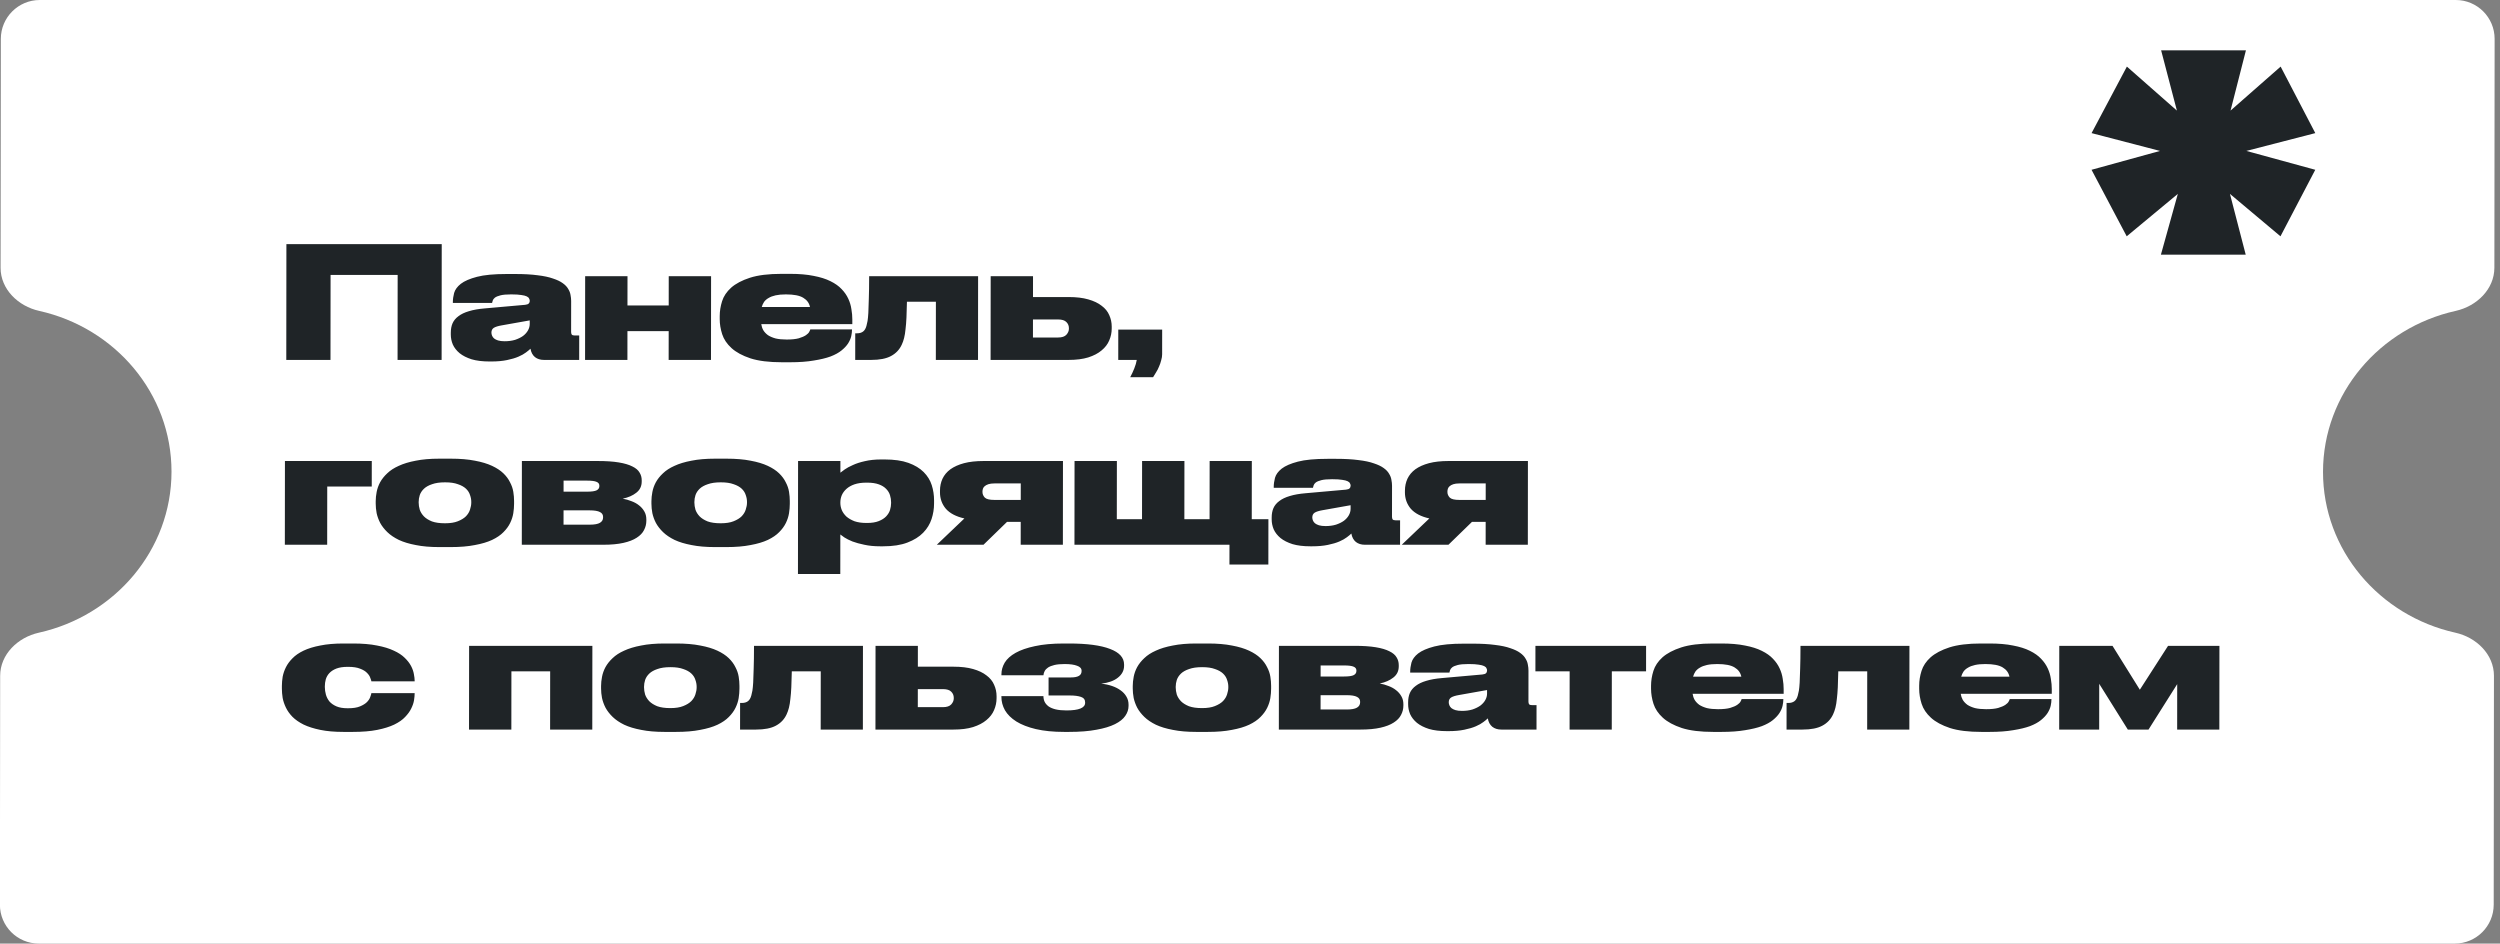
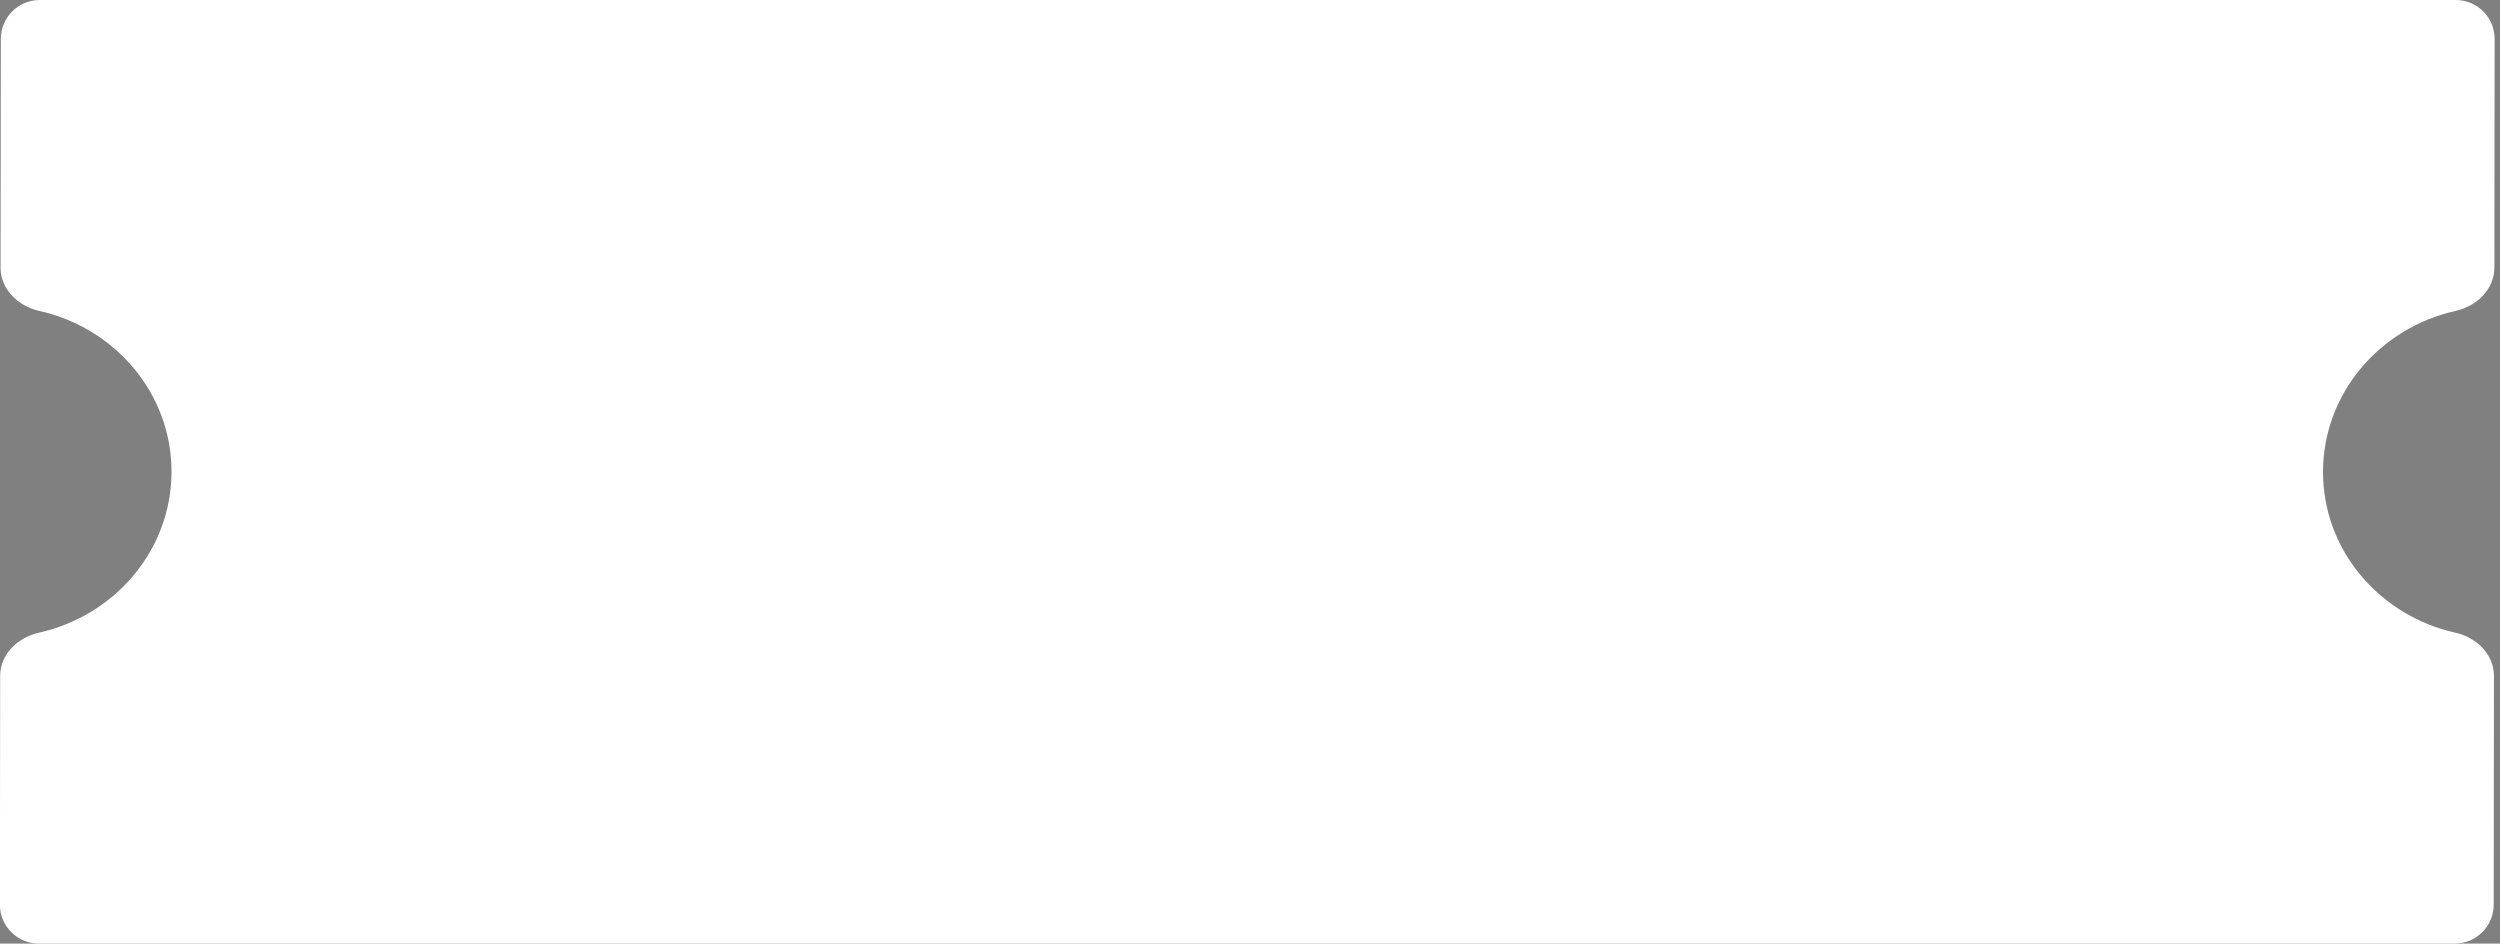
<svg xmlns="http://www.w3.org/2000/svg" width="257" height="97" viewBox="0 0 257 97" fill="none">
  <rect x="0" y="0" width="257" height="97" fill="#808080" stroke="none" />
  <path fill-rule="evenodd" clip-rule="evenodd" d="M256.447 4C256.449 1.791 254.66 0 252.451 0L4.089 0C1.88 0 0.087 1.791 0.085 4L0.06 27.525C0.058 29.734 1.869 31.479 4.025 31.959C11.828 33.696 17.64 40.442 17.631 48.5C17.623 56.558 11.797 63.304 3.99 65.041C1.833 65.521 0.018 67.266 0.016 69.475L-0.009 93C-0.011 95.209 1.778 97 3.987 97L252.349 97C254.558 97 256.351 95.209 256.353 93L256.378 69.475C256.38 67.266 254.569 65.521 252.413 65.041C244.61 63.304 238.798 56.558 238.806 48.5C238.815 40.442 244.641 33.696 252.448 31.959C254.604 31.479 256.42 29.734 256.422 27.525L256.447 4Z" fill="white" />
-   <path d="M29.442 25.096H45.41L45.398 37H40.87L40.879 28.264H33.983L33.974 37H29.43L29.442 25.096ZM54.456 32.936L51.576 33.448C51.202 33.512 50.93 33.597 50.759 33.704C50.599 33.811 50.519 33.971 50.519 34.184L50.519 34.2C50.519 34.296 50.54 34.397 50.583 34.504C50.625 34.611 50.694 34.707 50.79 34.792C50.897 34.877 51.035 34.947 51.206 35C51.387 35.053 51.611 35.08 51.878 35.08C52.273 35.08 52.63 35.032 52.95 34.936C53.27 34.829 53.542 34.696 53.767 34.536C53.991 34.365 54.162 34.173 54.279 33.96C54.397 33.747 54.456 33.528 54.456 33.304L54.456 32.936ZM54.533 35.848C54.426 35.955 54.272 36.083 54.069 36.232C53.877 36.381 53.62 36.525 53.3 36.664C52.98 36.803 52.585 36.92 52.116 37.016C51.657 37.112 51.118 37.16 50.5 37.16H50.324C49.599 37.16 48.985 37.085 48.484 36.936C47.983 36.776 47.572 36.568 47.253 36.312C46.933 36.045 46.699 35.747 46.55 35.416C46.411 35.085 46.342 34.744 46.343 34.392L46.343 34.2C46.343 33.837 46.402 33.517 46.52 33.24C46.648 32.952 46.851 32.707 47.129 32.504C47.406 32.291 47.764 32.12 48.201 31.992C48.649 31.853 49.194 31.757 49.834 31.704L53.978 31.336C54.159 31.315 54.282 31.272 54.346 31.208C54.421 31.133 54.458 31.037 54.458 30.92C54.458 30.845 54.437 30.771 54.395 30.696C54.363 30.611 54.283 30.536 54.155 30.472C54.027 30.408 53.84 30.36 53.595 30.328C53.35 30.285 53.014 30.264 52.587 30.264H52.523C52.064 30.264 51.707 30.296 51.451 30.36C51.195 30.424 51.003 30.504 50.875 30.6C50.757 30.696 50.682 30.797 50.65 30.904C50.618 31 50.597 31.08 50.586 31.144H46.554L46.554 31.048C46.554 30.76 46.597 30.451 46.683 30.12C46.78 29.779 47.009 29.464 47.372 29.176C47.746 28.888 48.301 28.648 49.037 28.456C49.773 28.264 50.787 28.168 52.077 28.168H52.973C53.869 28.168 54.632 28.211 55.261 28.296C55.901 28.371 56.429 28.483 56.845 28.632C57.271 28.771 57.607 28.931 57.852 29.112C58.108 29.293 58.294 29.491 58.412 29.704C58.539 29.907 58.619 30.115 58.651 30.328C58.693 30.541 58.715 30.744 58.714 30.936L58.711 34.12C58.711 34.237 58.732 34.328 58.775 34.392C58.828 34.456 58.929 34.488 59.079 34.488H59.543L59.54 37H55.924C55.551 37 55.241 36.904 54.996 36.712C54.751 36.509 54.597 36.221 54.533 35.848ZM60.145 37L60.154 28.392H64.507L64.503 31.4H68.743L68.746 28.392H73.099L73.09 37H68.737L68.741 34.04H64.501L64.498 37H60.145ZM80.79 30.264C80.374 30.264 80.022 30.296 79.733 30.36C79.445 30.424 79.205 30.515 79.013 30.632C78.821 30.739 78.666 30.872 78.549 31.032C78.442 31.192 78.362 31.368 78.308 31.56H83.268C83.183 31.155 82.954 30.84 82.581 30.616C82.208 30.381 81.611 30.264 80.79 30.264ZM87.586 33.896C87.585 34.099 87.559 34.323 87.505 34.568C87.451 34.803 87.344 35.048 87.184 35.304C87.024 35.549 86.8 35.789 86.511 36.024C86.223 36.259 85.844 36.467 85.375 36.648C84.905 36.819 84.329 36.957 83.646 37.064C82.974 37.181 82.169 37.24 81.23 37.24H80.382C79.059 37.24 77.982 37.107 77.151 36.84C76.319 36.563 75.669 36.211 75.2 35.784C74.731 35.357 74.411 34.883 74.241 34.36C74.071 33.827 73.986 33.309 73.987 32.808L73.987 32.488C73.988 31.987 74.068 31.48 74.229 30.968C74.389 30.456 74.699 29.992 75.158 29.576C75.628 29.16 76.274 28.819 77.095 28.552C77.928 28.285 79.01 28.152 80.344 28.152H81.224C82.162 28.152 82.968 28.221 83.64 28.36C84.322 28.488 84.898 28.669 85.367 28.904C85.847 29.139 86.23 29.411 86.518 29.72C86.817 30.029 87.045 30.36 87.205 30.712C87.365 31.053 87.471 31.411 87.524 31.784C87.588 32.147 87.619 32.499 87.619 32.84L87.618 33.32H78.258C78.29 33.544 78.359 33.752 78.466 33.944C78.583 34.136 78.743 34.307 78.945 34.456C79.158 34.595 79.419 34.707 79.729 34.792C80.049 34.867 80.427 34.904 80.865 34.904H80.881C81.393 34.904 81.803 34.861 82.113 34.776C82.433 34.68 82.678 34.573 82.849 34.456C83.02 34.339 83.132 34.227 83.186 34.12C83.25 34.003 83.287 33.917 83.298 33.864H87.586L87.586 33.896ZM96.21 31.016H93.234C93.223 31.645 93.206 32.189 93.184 32.648C93.163 33.107 93.13 33.507 93.087 33.848C93.055 34.189 93.007 34.488 92.942 34.744C92.878 35 92.798 35.229 92.701 35.432C92.466 35.944 92.098 36.333 91.596 36.6C91.105 36.867 90.422 37 89.548 37H87.916L87.919 34.264H88.111C88.356 34.264 88.559 34.205 88.719 34.088C88.879 33.971 88.997 33.773 89.072 33.496C89.114 33.347 89.152 33.181 89.184 33C89.216 32.808 89.243 32.531 89.265 32.168C89.287 31.805 89.303 31.325 89.314 30.728C89.336 30.131 89.348 29.352 89.349 28.392H100.549L100.54 37H96.204L96.21 31.016ZM101.842 28.392H106.194L106.192 30.536H109.856C110.645 30.536 111.317 30.616 111.872 30.776C112.437 30.936 112.895 31.155 113.247 31.432C113.609 31.699 113.87 32.019 114.03 32.392C114.2 32.765 114.285 33.16 114.285 33.576L114.284 33.784C114.284 34.2 114.198 34.605 114.027 35C113.867 35.384 113.605 35.725 113.242 36.024C112.89 36.323 112.431 36.563 111.865 36.744C111.31 36.915 110.638 37 109.849 37H101.833L101.842 28.392ZM108.763 34.696C109.169 34.696 109.457 34.6 109.628 34.408C109.799 34.216 109.884 34.013 109.884 33.8L109.884 33.736C109.885 33.491 109.8 33.283 109.629 33.112C109.459 32.931 109.171 32.84 108.765 32.84H106.189L106.187 34.696H108.763ZM116.186 38.776C116.335 38.499 116.474 38.2 116.603 37.88C116.731 37.56 116.817 37.267 116.86 37H114.956L114.959 33.88H119.471L119.468 36.424C119.468 36.616 119.436 36.819 119.372 37.032C119.318 37.256 119.243 37.475 119.147 37.688C119.061 37.901 118.96 38.099 118.842 38.28C118.735 38.472 118.634 38.637 118.538 38.776H116.186ZM29.291 47.392H38.219L38.216 50.016H33.64L33.634 56H29.282L29.291 47.392ZM45.146 56.24C44.229 56.24 43.429 56.171 42.747 56.032C42.064 55.904 41.483 55.728 41.003 55.504C40.523 55.269 40.129 55.003 39.82 54.704C39.511 54.405 39.266 54.091 39.085 53.76C38.915 53.429 38.792 53.093 38.718 52.752C38.654 52.411 38.623 52.085 38.623 51.776L38.623 51.52C38.624 51.221 38.656 50.907 38.72 50.576C38.785 50.235 38.902 49.904 39.073 49.584C39.255 49.253 39.501 48.944 39.81 48.656C40.12 48.357 40.515 48.101 40.995 47.888C41.475 47.664 42.057 47.488 42.74 47.36C43.423 47.221 44.223 47.152 45.14 47.152H46.356C47.305 47.152 48.127 47.221 48.82 47.36C49.513 47.488 50.099 47.664 50.579 47.888C51.059 48.112 51.448 48.368 51.746 48.656C52.045 48.944 52.274 49.253 52.433 49.584C52.604 49.904 52.715 50.229 52.768 50.56C52.821 50.891 52.848 51.205 52.847 51.504L52.847 51.792C52.847 52.101 52.82 52.427 52.766 52.768C52.712 53.099 52.605 53.429 52.445 53.76C52.285 54.091 52.055 54.405 51.756 54.704C51.468 55.003 51.078 55.269 50.587 55.504C50.107 55.728 49.515 55.904 48.811 56.032C48.117 56.171 47.29 56.24 46.33 56.24H45.146ZM45.745 49.584C45.212 49.584 44.769 49.648 44.417 49.776C44.065 49.893 43.788 50.048 43.585 50.24C43.382 50.432 43.238 50.651 43.152 50.896C43.077 51.131 43.04 51.365 43.039 51.6L43.039 51.664C43.039 51.899 43.076 52.144 43.151 52.4C43.236 52.645 43.379 52.875 43.582 53.088C43.784 53.291 44.056 53.461 44.397 53.6C44.749 53.728 45.197 53.792 45.741 53.792H45.757C46.29 53.792 46.728 53.723 47.069 53.584C47.421 53.445 47.699 53.275 47.902 53.072C48.105 52.859 48.244 52.629 48.319 52.384C48.404 52.128 48.447 51.888 48.447 51.664L48.447 51.6C48.448 51.365 48.405 51.131 48.32 50.896C48.246 50.651 48.107 50.432 47.905 50.24C47.702 50.048 47.425 49.893 47.073 49.776C46.732 49.648 46.295 49.584 45.761 49.584H45.745ZM53.641 56L53.65 47.392H61.442C62.306 47.392 63.026 47.44 63.602 47.536C64.189 47.632 64.658 47.771 65.01 47.952C65.361 48.123 65.606 48.331 65.745 48.576C65.894 48.811 65.968 49.077 65.968 49.376L65.968 49.504C65.967 49.984 65.78 50.368 65.407 50.656C65.044 50.944 64.579 51.147 64.014 51.264C64.323 51.317 64.622 51.403 64.91 51.52C65.208 51.627 65.469 51.771 65.693 51.952C65.917 52.123 66.098 52.331 66.237 52.576C66.375 52.811 66.444 53.088 66.444 53.408L66.444 53.536C66.443 53.877 66.363 54.197 66.203 54.496C66.053 54.795 65.802 55.056 65.45 55.28C65.108 55.504 64.655 55.68 64.089 55.808C63.524 55.936 62.836 56 62.025 56H53.641ZM60.351 50.544C60.831 50.544 61.161 50.496 61.343 50.4C61.524 50.304 61.615 50.16 61.615 49.968L61.615 49.936C61.616 49.744 61.52 49.611 61.328 49.536C61.147 49.451 60.816 49.408 60.336 49.408H57.936L57.935 50.544H60.351ZM60.619 53.936C61.11 53.936 61.462 53.872 61.675 53.744C61.889 53.616 61.996 53.435 61.996 53.2L61.996 53.136C61.996 52.912 61.89 52.747 61.677 52.64C61.463 52.523 61.106 52.464 60.605 52.464H57.933L57.931 53.936H60.619ZM73.49 56.24C72.573 56.24 71.773 56.171 71.09 56.032C70.408 55.904 69.827 55.728 69.347 55.504C68.867 55.269 68.473 55.003 68.164 54.704C67.855 54.405 67.61 54.091 67.429 53.76C67.258 53.429 67.136 53.093 67.062 52.752C66.998 52.411 66.967 52.085 66.967 51.776L66.967 51.52C66.968 51.221 67 50.907 67.064 50.576C67.129 50.235 67.246 49.904 67.417 49.584C67.599 49.253 67.844 48.944 68.154 48.656C68.464 48.357 68.859 48.101 69.339 47.888C69.819 47.664 70.401 47.488 71.084 47.36C71.766 47.221 72.566 47.152 73.484 47.152H74.7C75.649 47.152 76.47 47.221 77.163 47.36C77.857 47.488 78.443 47.664 78.923 47.888C79.403 48.112 79.792 48.368 80.09 48.656C80.388 48.944 80.618 49.253 80.777 49.584C80.948 49.904 81.059 50.229 81.112 50.56C81.165 50.891 81.192 51.205 81.191 51.504L81.191 51.792C81.191 52.101 81.163 52.427 81.11 52.768C81.056 53.099 80.949 53.429 80.789 53.76C80.628 54.091 80.399 54.405 80.1 54.704C79.811 55.003 79.422 55.269 78.931 55.504C78.451 55.728 77.859 55.904 77.154 56.032C76.461 56.171 75.634 56.24 74.674 56.24H73.49ZM74.089 49.584C73.556 49.584 73.113 49.648 72.761 49.776C72.409 49.893 72.131 50.048 71.928 50.24C71.726 50.432 71.581 50.651 71.496 50.896C71.421 51.131 71.383 51.365 71.383 51.6L71.383 51.664C71.383 51.899 71.42 52.144 71.494 52.4C71.579 52.645 71.723 52.875 71.925 53.088C72.128 53.291 72.4 53.461 72.741 53.6C73.093 53.728 73.541 53.792 74.085 53.792H74.101C74.634 53.792 75.072 53.723 75.413 53.584C75.765 53.445 76.043 53.275 76.246 53.072C76.448 52.859 76.587 52.629 76.662 52.384C76.748 52.128 76.791 51.888 76.791 51.664L76.791 51.6C76.791 51.365 76.749 51.131 76.664 50.896C76.589 50.651 76.451 50.432 76.249 50.24C76.046 50.048 75.769 49.893 75.417 49.776C75.076 49.648 74.638 49.584 74.105 49.584H74.089ZM86.389 51.712C86.389 51.947 86.437 52.187 86.533 52.432C86.639 52.677 86.799 52.901 87.012 53.104C87.236 53.296 87.513 53.456 87.843 53.584C88.185 53.701 88.59 53.76 89.059 53.76H89.139C89.619 53.76 90.019 53.696 90.339 53.568C90.659 53.44 90.91 53.28 91.092 53.088C91.284 52.885 91.418 52.667 91.493 52.432C91.567 52.187 91.605 51.947 91.605 51.712L91.605 51.648C91.606 51.403 91.569 51.157 91.494 50.912C91.42 50.667 91.287 50.448 91.095 50.256C90.914 50.064 90.663 49.909 90.343 49.792C90.023 49.675 89.624 49.616 89.144 49.616H89.064C88.584 49.616 88.173 49.675 87.831 49.792C87.501 49.909 87.228 50.064 87.015 50.256C86.801 50.448 86.641 50.667 86.534 50.912C86.438 51.147 86.39 51.392 86.389 51.648L86.389 51.712ZM86.394 47.392L86.393 48.592C86.478 48.517 86.627 48.405 86.841 48.256C87.055 48.107 87.332 47.957 87.673 47.808C88.015 47.648 88.426 47.515 88.906 47.408C89.397 47.291 89.957 47.232 90.586 47.232H90.922C91.914 47.232 92.735 47.349 93.386 47.584C94.036 47.819 94.558 48.133 94.953 48.528C95.347 48.923 95.624 49.371 95.783 49.872C95.943 50.373 96.022 50.896 96.022 51.44L96.021 51.776C96.021 52.309 95.935 52.837 95.764 53.36C95.592 53.883 95.304 54.352 94.898 54.768C94.492 55.184 93.953 55.52 93.281 55.776C92.619 56.032 91.787 56.16 90.785 56.16H90.481C89.873 56.16 89.329 56.107 88.849 56C88.38 55.904 87.974 55.792 87.633 55.664C87.292 55.525 87.015 55.387 86.802 55.248C86.599 55.109 86.46 55.008 86.386 54.944L86.382 59.008H82.03L82.042 47.392L86.394 47.392ZM103.522 53.648L101.104 56H96.304L99.139 53.296C98.286 53.104 97.651 52.773 97.236 52.304C96.831 51.824 96.629 51.259 96.63 50.608L96.63 50.448C96.63 50 96.716 49.589 96.887 49.216C97.069 48.832 97.341 48.507 97.704 48.24C98.078 47.973 98.542 47.765 99.097 47.616C99.662 47.467 100.334 47.392 101.113 47.392H109.273L109.264 56H104.928L104.93 53.648H103.522ZM102.231 49.696C101.975 49.696 101.767 49.723 101.606 49.776C101.446 49.829 101.318 49.899 101.222 49.984C101.137 50.059 101.078 50.144 101.046 50.24C101.014 50.336 100.998 50.432 100.998 50.528L100.998 50.576C100.997 50.789 101.077 50.981 101.237 51.152C101.397 51.312 101.727 51.392 102.229 51.392H104.933L104.935 49.696H102.231ZM110.463 47.392H114.815L114.808 53.376H117.4L117.407 47.392L121.759 47.392L121.752 53.376H124.344L124.351 47.392H128.687L128.68 53.376H130.392L130.387 58.032H126.387L126.39 56H110.454L110.463 47.392ZM138.842 51.936L135.962 52.448C135.589 52.512 135.316 52.597 135.146 52.704C134.986 52.811 134.905 52.971 134.905 53.184L134.905 53.2C134.905 53.296 134.926 53.397 134.969 53.504C135.011 53.611 135.081 53.707 135.177 53.792C135.283 53.877 135.422 53.947 135.592 54C135.774 54.053 135.998 54.08 136.264 54.08C136.659 54.08 137.016 54.032 137.336 53.936C137.656 53.829 137.929 53.696 138.153 53.536C138.377 53.365 138.548 53.173 138.665 52.96C138.783 52.747 138.842 52.528 138.842 52.304L138.842 51.936ZM138.919 54.848C138.813 54.955 138.658 55.083 138.455 55.232C138.263 55.381 138.007 55.525 137.687 55.664C137.366 55.803 136.972 55.92 136.502 56.016C136.043 56.112 135.505 56.16 134.886 56.16H134.71C133.985 56.16 133.371 56.085 132.87 55.936C132.369 55.776 131.959 55.568 131.639 55.312C131.319 55.045 131.085 54.747 130.936 54.416C130.798 54.085 130.729 53.744 130.729 53.392L130.729 53.2C130.73 52.837 130.789 52.517 130.906 52.24C131.034 51.952 131.237 51.707 131.515 51.504C131.792 51.291 132.15 51.12 132.587 50.992C133.036 50.853 133.58 50.757 134.22 50.704L138.364 50.336C138.546 50.315 138.668 50.272 138.732 50.208C138.807 50.133 138.844 50.037 138.845 49.92C138.845 49.845 138.823 49.771 138.781 49.696C138.749 49.611 138.669 49.536 138.541 49.472C138.413 49.408 138.227 49.36 137.981 49.328C137.736 49.285 137.4 49.264 136.973 49.264H136.909C136.451 49.264 136.093 49.296 135.837 49.36C135.581 49.424 135.389 49.504 135.261 49.6C135.143 49.696 135.069 49.797 135.037 49.904C135.004 50 134.983 50.08 134.972 50.144H130.94L130.94 50.048C130.941 49.76 130.984 49.451 131.069 49.12C131.166 48.779 131.395 48.464 131.758 48.176C132.132 47.888 132.687 47.648 133.423 47.456C134.159 47.264 135.173 47.168 136.463 47.168H137.359C138.255 47.168 139.018 47.211 139.647 47.296C140.287 47.371 140.815 47.483 141.231 47.632C141.658 47.771 141.993 47.931 142.238 48.112C142.494 48.293 142.681 48.491 142.798 48.704C142.926 48.907 143.005 49.115 143.037 49.328C143.08 49.541 143.101 49.744 143.101 49.936L143.097 53.12C143.097 53.237 143.118 53.328 143.161 53.392C143.214 53.456 143.315 53.488 143.465 53.488H143.929L143.926 56H140.31C139.937 56 139.628 55.904 139.382 55.712C139.137 55.509 138.983 55.221 138.919 54.848ZM151.319 53.648L148.901 56H144.101L146.936 53.296C146.083 53.104 145.448 52.773 145.033 52.304C144.628 51.824 144.426 51.259 144.426 50.608L144.427 50.448C144.427 50 144.513 49.589 144.684 49.216C144.866 48.832 145.138 48.507 145.501 48.24C145.875 47.973 146.339 47.765 146.894 47.616C147.459 47.467 148.131 47.392 148.91 47.392H157.07L157.061 56H152.725L152.727 53.648H151.319ZM150.027 49.696C149.771 49.696 149.563 49.723 149.403 49.776C149.243 49.829 149.115 49.899 149.019 49.984C148.934 50.059 148.875 50.144 148.843 50.24C148.811 50.336 148.795 50.432 148.795 50.528L148.795 50.576C148.794 50.789 148.874 50.981 149.034 51.152C149.194 51.312 149.524 51.392 150.026 51.392H152.73L152.731 49.696H150.027ZM35.309 75.24C34.392 75.24 33.597 75.171 32.926 75.032C32.254 74.893 31.683 74.712 31.214 74.488C30.745 74.253 30.361 73.987 30.063 73.688C29.775 73.389 29.552 73.075 29.392 72.744C29.232 72.413 29.121 72.083 29.057 71.752C29.004 71.411 28.978 71.091 28.978 70.792L28.978 70.504C28.979 70.205 29.006 69.891 29.059 69.56C29.124 69.229 29.236 68.904 29.396 68.584C29.557 68.264 29.781 67.96 30.069 67.672C30.358 67.373 30.737 67.112 31.206 66.888C31.676 66.664 32.247 66.488 32.919 66.36C33.591 66.221 34.386 66.152 35.303 66.152H36.295C37.255 66.152 38.076 66.221 38.759 66.36C39.441 66.488 40.017 66.664 40.486 66.888C40.955 67.101 41.328 67.347 41.605 67.624C41.893 67.901 42.111 68.184 42.261 68.472C42.41 68.76 42.505 69.037 42.548 69.304C42.601 69.571 42.627 69.8 42.627 69.992L42.627 70.04H38.179C38.168 69.965 38.131 69.848 38.067 69.688C38.014 69.517 37.902 69.347 37.732 69.176C37.572 69.005 37.337 68.861 37.028 68.744C36.719 68.616 36.309 68.552 35.797 68.552H35.733C35.274 68.552 34.89 68.611 34.58 68.728C34.282 68.845 34.041 69 33.86 69.192C33.689 69.373 33.566 69.587 33.491 69.832C33.427 70.067 33.395 70.307 33.394 70.552L33.394 70.632C33.394 70.888 33.431 71.149 33.505 71.416C33.58 71.672 33.702 71.907 33.873 72.12C34.054 72.323 34.294 72.488 34.592 72.616C34.891 72.744 35.269 72.808 35.728 72.808H35.792C36.304 72.808 36.709 72.744 37.008 72.616C37.318 72.488 37.558 72.339 37.729 72.168C37.9 71.987 38.012 71.811 38.065 71.64C38.129 71.469 38.167 71.341 38.178 71.256H42.626L42.626 71.288C42.625 71.48 42.604 71.715 42.561 71.992C42.518 72.259 42.422 72.541 42.272 72.84C42.133 73.128 41.925 73.416 41.647 73.704C41.38 73.992 41.007 74.253 40.526 74.488C40.057 74.712 39.475 74.893 38.782 75.032C38.088 75.171 37.251 75.24 36.269 75.24H35.309ZM48.224 66.392H60.896L60.887 75H56.551L56.557 69.016H52.573L52.567 75H48.215L48.224 66.392ZM68.314 75.24C67.397 75.24 66.597 75.171 65.914 75.032C65.232 74.904 64.65 74.728 64.171 74.504C63.691 74.269 63.297 74.003 62.987 73.704C62.678 73.405 62.434 73.091 62.252 72.76C62.082 72.429 61.96 72.093 61.886 71.752C61.822 71.411 61.79 71.085 61.791 70.776L61.791 70.52C61.791 70.221 61.824 69.907 61.888 69.576C61.952 69.235 62.07 68.904 62.241 68.584C62.423 68.253 62.668 67.944 62.978 67.656C63.288 67.357 63.682 67.101 64.163 66.888C64.643 66.664 65.225 66.488 65.907 66.36C66.59 66.221 67.39 66.152 68.308 66.152H69.523C70.473 66.152 71.294 66.221 71.987 66.36C72.68 66.488 73.267 66.664 73.747 66.888C74.227 67.112 74.615 67.368 74.914 67.656C75.212 67.944 75.441 68.253 75.601 68.584C75.771 68.904 75.883 69.229 75.936 69.56C75.989 69.891 76.015 70.205 76.015 70.504L76.015 70.792C76.014 71.101 75.987 71.427 75.934 71.768C75.88 72.099 75.773 72.429 75.612 72.76C75.452 73.091 75.222 73.405 74.924 73.704C74.635 74.003 74.246 74.269 73.755 74.504C73.274 74.728 72.682 74.904 71.978 75.032C71.285 75.171 70.458 75.24 69.498 75.24H68.314ZM68.913 68.584C68.38 68.584 67.937 68.648 67.585 68.776C67.233 68.893 66.955 69.048 66.752 69.24C66.549 69.432 66.405 69.651 66.32 69.896C66.245 70.131 66.207 70.365 66.207 70.6L66.207 70.664C66.207 70.899 66.244 71.144 66.318 71.4C66.403 71.645 66.547 71.875 66.749 72.088C66.952 72.291 67.224 72.461 67.565 72.6C67.917 72.728 68.365 72.792 68.909 72.792H68.924C69.458 72.792 69.895 72.723 70.237 72.584C70.589 72.445 70.866 72.275 71.069 72.072C71.272 71.859 71.411 71.629 71.486 71.384C71.572 71.128 71.615 70.888 71.615 70.664L71.615 70.6C71.615 70.365 71.573 70.131 71.487 69.896C71.413 69.651 71.275 69.432 71.072 69.24C70.87 69.048 70.593 68.893 70.241 68.776C69.9 68.648 69.462 68.584 68.929 68.584H68.913ZM84.373 69.016H81.397C81.386 69.645 81.369 70.189 81.347 70.648C81.326 71.107 81.293 71.507 81.25 71.848C81.218 72.189 81.17 72.488 81.105 72.744C81.041 73 80.961 73.229 80.865 73.432C80.629 73.944 80.261 74.333 79.759 74.6C79.268 74.867 78.586 75 77.711 75H76.079L76.082 72.264H76.274C76.519 72.264 76.722 72.205 76.882 72.088C77.042 71.971 77.16 71.773 77.235 71.496C77.277 71.347 77.315 71.181 77.347 71C77.379 70.808 77.406 70.531 77.428 70.168C77.45 69.805 77.466 69.325 77.478 68.728C77.499 68.131 77.511 67.352 77.512 66.392H88.712L88.703 75H84.367L84.373 69.016ZM90.005 66.392H94.357L94.355 68.536H98.019C98.808 68.536 99.48 68.616 100.035 68.776C100.6 68.936 101.058 69.155 101.41 69.432C101.772 69.699 102.033 70.019 102.193 70.392C102.363 70.765 102.448 71.16 102.448 71.576L102.447 71.784C102.447 72.2 102.361 72.605 102.19 73C102.03 73.384 101.768 73.725 101.405 74.024C101.053 74.323 100.594 74.563 100.028 74.744C99.474 74.915 98.801 75 98.012 75H89.996L90.005 66.392ZM96.927 72.696C97.332 72.696 97.62 72.6 97.791 72.408C97.962 72.216 98.047 72.013 98.047 71.8L98.047 71.736C98.048 71.491 97.963 71.283 97.792 71.112C97.622 70.931 97.334 70.84 96.928 70.84H94.352L94.35 72.696H96.927ZM116.015 72.568C116.014 72.931 115.902 73.272 115.678 73.592C115.464 73.912 115.112 74.195 114.621 74.44C114.13 74.685 113.495 74.877 112.716 75.016C111.948 75.165 111.004 75.24 109.884 75.24H109.404C108.284 75.24 107.313 75.144 106.492 74.952C105.682 74.76 105.01 74.499 104.477 74.168C103.955 73.837 103.566 73.453 103.31 73.016C103.065 72.579 102.943 72.115 102.944 71.624L102.944 71.56H107.264C107.264 71.773 107.306 71.971 107.391 72.152C107.476 72.323 107.609 72.477 107.791 72.616C107.972 72.744 108.212 72.845 108.51 72.92C108.82 72.995 109.193 73.032 109.63 73.032C110.91 73.032 111.551 72.771 111.551 72.248L111.551 72.2C111.551 71.923 111.408 71.736 111.12 71.64C110.832 71.544 110.464 71.496 110.016 71.496H107.792L107.794 69.64H110.098C110.823 69.64 111.186 69.427 111.186 69L111.187 68.952C111.187 68.717 111.032 68.547 110.723 68.44C110.425 68.323 109.998 68.264 109.443 68.264C109.027 68.264 108.681 68.296 108.403 68.36C108.136 68.424 107.918 68.509 107.747 68.616C107.587 68.723 107.469 68.845 107.394 68.984C107.32 69.123 107.277 69.267 107.266 69.416H102.946L102.946 69.32C102.947 68.904 103.059 68.504 103.283 68.12C103.518 67.736 103.892 67.4 104.404 67.112C104.917 66.824 105.578 66.595 106.389 66.424C107.2 66.243 108.192 66.152 109.365 66.152H109.893C111.749 66.152 113.157 66.339 114.117 66.712C115.077 67.075 115.556 67.608 115.555 68.312L115.555 68.44C115.555 68.92 115.346 69.325 114.93 69.656C114.524 69.987 113.948 70.195 113.201 70.28C113.606 70.323 113.98 70.403 114.321 70.52C114.662 70.637 114.955 70.787 115.2 70.968C115.456 71.149 115.653 71.363 115.792 71.608C115.941 71.853 116.015 72.131 116.015 72.44L116.015 72.568ZM122.97 75.24C122.053 75.24 121.253 75.171 120.57 75.032C119.888 74.904 119.307 74.728 118.827 74.504C118.347 74.269 117.953 74.003 117.644 73.704C117.335 73.405 117.09 73.091 116.909 72.76C116.738 72.429 116.616 72.093 116.542 71.752C116.478 71.411 116.447 71.085 116.447 70.776L116.447 70.52C116.447 70.221 116.48 69.907 116.544 69.576C116.608 69.235 116.726 68.904 116.897 68.584C117.079 68.253 117.325 67.944 117.634 67.656C117.944 67.357 118.339 67.101 118.819 66.888C119.299 66.664 119.881 66.488 120.564 66.36C121.246 66.221 122.046 66.152 122.964 66.152H124.18C125.129 66.152 125.95 66.221 126.644 66.36C127.337 66.488 127.923 66.664 128.403 66.888C128.883 67.112 129.272 67.368 129.57 67.656C129.869 67.944 130.098 68.253 130.257 68.584C130.427 68.904 130.539 69.229 130.592 69.56C130.645 69.891 130.671 70.205 130.671 70.504L130.671 70.792C130.671 71.101 130.644 71.427 130.59 71.768C130.536 72.099 130.429 72.429 130.269 72.76C130.108 73.091 129.879 73.405 129.58 73.704C129.291 74.003 128.902 74.269 128.411 74.504C127.931 74.728 127.339 74.904 126.634 75.032C125.941 75.171 125.114 75.24 124.154 75.24H122.97ZM123.569 68.584C123.036 68.584 122.593 68.648 122.241 68.776C121.889 68.893 121.611 69.048 121.408 69.24C121.206 69.432 121.061 69.651 120.976 69.896C120.901 70.131 120.863 70.365 120.863 70.6L120.863 70.664C120.863 70.899 120.9 71.144 120.974 71.4C121.059 71.645 121.203 71.875 121.405 72.088C121.608 72.291 121.88 72.461 122.221 72.6C122.573 72.728 123.021 72.792 123.565 72.792H123.581C124.114 72.792 124.551 72.723 124.893 72.584C125.245 72.445 125.523 72.275 125.725 72.072C125.928 71.859 126.067 71.629 126.142 71.384C126.228 71.128 126.271 70.888 126.271 70.664L126.271 70.6C126.271 70.365 126.229 70.131 126.144 69.896C126.069 69.651 125.931 69.432 125.728 69.24C125.526 69.048 125.249 68.893 124.897 68.776C124.556 68.648 124.119 68.584 123.585 68.584H123.569ZM131.465 75L131.474 66.392L139.266 66.392C140.13 66.392 140.85 66.44 141.426 66.536C142.012 66.632 142.481 66.771 142.833 66.952C143.185 67.123 143.43 67.331 143.569 67.576C143.718 67.811 143.792 68.077 143.792 68.376L143.792 68.504C143.791 68.984 143.604 69.368 143.23 69.656C142.867 69.944 142.403 70.147 141.838 70.264C142.147 70.317 142.446 70.403 142.734 70.52C143.032 70.627 143.293 70.771 143.517 70.952C143.741 71.123 143.922 71.331 144.06 71.576C144.199 71.811 144.268 72.088 144.268 72.408L144.267 72.536C144.267 72.877 144.187 73.197 144.026 73.496C143.877 73.795 143.626 74.056 143.274 74.28C142.932 74.504 142.478 74.68 141.913 74.808C141.348 74.936 140.659 75 139.849 75L131.465 75ZM138.175 69.544C138.655 69.544 138.985 69.496 139.167 69.4C139.348 69.304 139.439 69.16 139.439 68.968L139.439 68.936C139.439 68.744 139.344 68.611 139.152 68.536C138.97 68.451 138.64 68.408 138.16 68.408H135.76L135.759 69.544H138.175ZM138.443 72.936C138.934 72.936 139.286 72.872 139.499 72.744C139.713 72.616 139.819 72.435 139.82 72.2L139.82 72.136C139.82 71.912 139.714 71.747 139.5 71.64C139.287 71.523 138.93 71.464 138.429 71.464H135.757L135.755 72.936H138.443ZM152.869 70.936L149.989 71.448C149.615 71.512 149.343 71.597 149.173 71.704C149.012 71.811 148.932 71.971 148.932 72.184L148.932 72.2C148.932 72.296 148.953 72.397 148.996 72.504C149.038 72.611 149.107 72.707 149.203 72.792C149.31 72.877 149.449 72.947 149.619 73C149.8 73.053 150.024 73.08 150.291 73.08C150.686 73.08 151.043 73.032 151.363 72.936C151.683 72.829 151.955 72.696 152.18 72.536C152.404 72.365 152.575 72.173 152.692 71.96C152.81 71.747 152.869 71.528 152.869 71.304L152.869 70.936ZM152.946 73.848C152.839 73.955 152.685 74.083 152.482 74.232C152.29 74.381 152.034 74.525 151.713 74.664C151.393 74.803 150.998 74.92 150.529 75.016C150.07 75.112 149.532 75.16 148.913 75.16H148.737C148.012 75.16 147.398 75.085 146.897 74.936C146.396 74.776 145.985 74.568 145.666 74.312C145.346 74.045 145.112 73.747 144.963 73.416C144.824 73.085 144.755 72.744 144.756 72.392L144.756 72.2C144.756 71.837 144.815 71.517 144.933 71.24C145.061 70.952 145.264 70.707 145.542 70.504C145.819 70.291 146.177 70.12 146.614 69.992C147.062 69.853 147.607 69.757 148.247 69.704L152.391 69.336C152.572 69.315 152.695 69.272 152.759 69.208C152.834 69.133 152.871 69.037 152.871 68.92C152.872 68.845 152.85 68.771 152.808 68.696C152.776 68.611 152.696 68.536 152.568 68.472C152.44 68.408 152.253 68.36 152.008 68.328C151.763 68.285 151.427 68.264 151 68.264H150.936C150.477 68.264 150.12 68.296 149.864 68.36C149.608 68.424 149.416 68.504 149.288 68.6C149.17 68.696 149.096 68.797 149.063 68.904C149.031 69 149.01 69.08 148.999 69.144H144.967L144.967 69.048C144.968 68.76 145.011 68.451 145.096 68.12C145.193 67.779 145.422 67.464 145.785 67.176C146.159 66.888 146.714 66.648 147.45 66.456C148.186 66.264 149.2 66.168 150.49 66.168H151.386C152.282 66.168 153.045 66.211 153.674 66.296C154.314 66.371 154.842 66.483 155.258 66.632C155.684 66.771 156.02 66.931 156.265 67.112C156.521 67.293 156.708 67.491 156.825 67.704C156.953 67.907 157.032 68.115 157.064 68.328C157.107 68.541 157.128 68.744 157.127 68.936L157.124 72.12C157.124 72.237 157.145 72.328 157.188 72.392C157.241 72.456 157.342 72.488 157.492 72.488H157.956L157.953 75H154.337C153.964 75 153.654 74.904 153.409 74.712C153.164 74.509 153.01 74.221 152.946 73.848ZM161.36 69.016H157.84L157.842 66.392H169.218L169.216 69.016H165.696L165.689 75H161.353L161.36 69.016ZM176.531 68.264C176.115 68.264 175.763 68.296 175.475 68.36C175.187 68.424 174.946 68.515 174.754 68.632C174.562 68.739 174.407 68.872 174.29 69.032C174.183 69.192 174.103 69.368 174.049 69.56H179.009C178.924 69.155 178.695 68.84 178.322 68.616C177.949 68.381 177.352 68.264 176.531 68.264ZM183.327 71.896C183.327 72.099 183.3 72.323 183.246 72.568C183.193 72.803 183.086 73.048 182.925 73.304C182.765 73.549 182.541 73.789 182.253 74.024C181.964 74.259 181.586 74.467 181.116 74.648C180.647 74.819 180.07 74.957 179.388 75.064C178.715 75.181 177.91 75.24 176.971 75.24H176.123C174.801 75.24 173.724 75.107 172.892 74.84C172.06 74.563 171.41 74.211 170.941 73.784C170.472 73.357 170.153 72.883 169.982 72.36C169.812 71.827 169.728 71.309 169.728 70.808L169.728 70.488C169.729 69.987 169.809 69.48 169.97 68.968C170.131 68.456 170.44 67.992 170.899 67.576C171.369 67.16 172.015 66.819 172.837 66.552C173.669 66.285 174.752 66.152 176.085 66.152H176.965C177.904 66.152 178.709 66.221 179.381 66.36C180.063 66.488 180.639 66.669 181.108 66.904C181.588 67.139 181.972 67.411 182.259 67.72C182.558 68.029 182.787 68.36 182.946 68.712C183.106 69.053 183.212 69.411 183.265 69.784C183.329 70.147 183.36 70.499 183.36 70.84L183.36 71.32H174C174.031 71.544 174.1 71.752 174.207 71.944C174.324 72.136 174.484 72.307 174.686 72.456C174.9 72.595 175.161 72.707 175.47 72.792C175.79 72.867 176.169 72.904 176.606 72.904H176.622C177.134 72.904 177.545 72.861 177.854 72.776C178.174 72.68 178.42 72.573 178.59 72.456C178.761 72.339 178.873 72.227 178.927 72.12C178.991 72.003 179.028 71.917 179.039 71.864H183.327L183.327 71.896ZM191.951 69.016H188.975C188.964 69.645 188.947 70.189 188.926 70.648C188.904 71.107 188.871 71.507 188.828 71.848C188.796 72.189 188.748 72.488 188.683 72.744C188.619 73 188.539 73.229 188.443 73.432C188.207 73.944 187.839 74.333 187.337 74.6C186.847 74.867 186.164 75 185.289 75H183.657L183.66 72.264H183.852C184.097 72.264 184.3 72.205 184.46 72.088C184.62 71.971 184.738 71.773 184.813 71.496C184.856 71.347 184.893 71.181 184.925 71C184.957 70.808 184.984 70.531 185.006 70.168C185.028 69.805 185.044 69.325 185.056 68.728C185.078 68.131 185.089 67.352 185.09 66.392H196.29L196.281 75H191.945L191.951 69.016ZM204.093 68.264C203.677 68.264 203.325 68.296 203.037 68.36C202.749 68.424 202.509 68.515 202.317 68.632C202.125 68.739 201.97 68.872 201.852 69.032C201.746 69.192 201.665 69.368 201.612 69.56H206.572C206.487 69.155 206.258 68.84 205.885 68.616C205.512 68.381 204.915 68.264 204.093 68.264ZM210.889 71.896C210.889 72.099 210.862 72.323 210.809 72.568C210.755 72.803 210.648 73.048 210.488 73.304C210.328 73.549 210.103 73.789 209.815 74.024C209.527 74.259 209.148 74.467 208.679 74.648C208.209 74.819 207.633 74.957 206.95 75.064C206.278 75.181 205.473 75.24 204.534 75.24H203.686C202.363 75.24 201.286 75.107 200.454 74.84C199.623 74.563 198.972 74.211 198.503 73.784C198.035 73.357 197.715 72.883 197.545 72.36C197.375 71.827 197.29 71.309 197.291 70.808L197.291 70.488C197.291 69.987 197.372 69.48 197.533 68.968C197.693 68.456 198.003 67.992 198.462 67.576C198.932 67.16 199.577 66.819 200.399 66.552C201.231 66.285 202.314 66.152 203.647 66.152H204.527C205.466 66.152 206.271 66.221 206.943 66.36C207.626 66.488 208.202 66.669 208.671 66.904C209.15 67.139 209.534 67.411 209.822 67.72C210.12 68.029 210.349 68.36 210.509 68.712C210.668 69.053 210.775 69.411 210.828 69.784C210.891 70.147 210.923 70.499 210.923 70.84L210.922 71.32H201.562C201.594 71.544 201.663 71.752 201.769 71.944C201.887 72.136 202.046 72.307 202.249 72.456C202.462 72.595 202.723 72.707 203.032 72.792C203.352 72.867 203.731 72.904 204.168 72.904H204.184C204.696 72.904 205.107 72.861 205.416 72.776C205.737 72.68 205.982 72.573 206.153 72.456C206.324 72.339 206.436 72.227 206.489 72.12C206.553 72.003 206.591 71.917 206.601 71.864H210.889L210.889 71.896ZM215.8 70.296L215.796 75L211.684 75L211.693 66.392L217.165 66.392L219.976 70.904L222.877 66.392H228.157L228.148 75H223.812L223.816 70.328L220.868 75H218.74L215.8 70.296Z" fill="#1F2427" />
-   <path d="M234.45 6.846L238.013 13.684L230.923 15.515L238.01 17.454L234.432 24.292L229.238 19.931L230.859 26.177H222.142L223.881 19.931L218.626 24.292L215.01 17.454L222.048 15.515L215.013 13.684L218.644 6.846L223.785 11.369L222.164 5.177L230.881 5.177L229.299 11.369L234.45 6.846Z" fill="#1F2427" />
</svg>